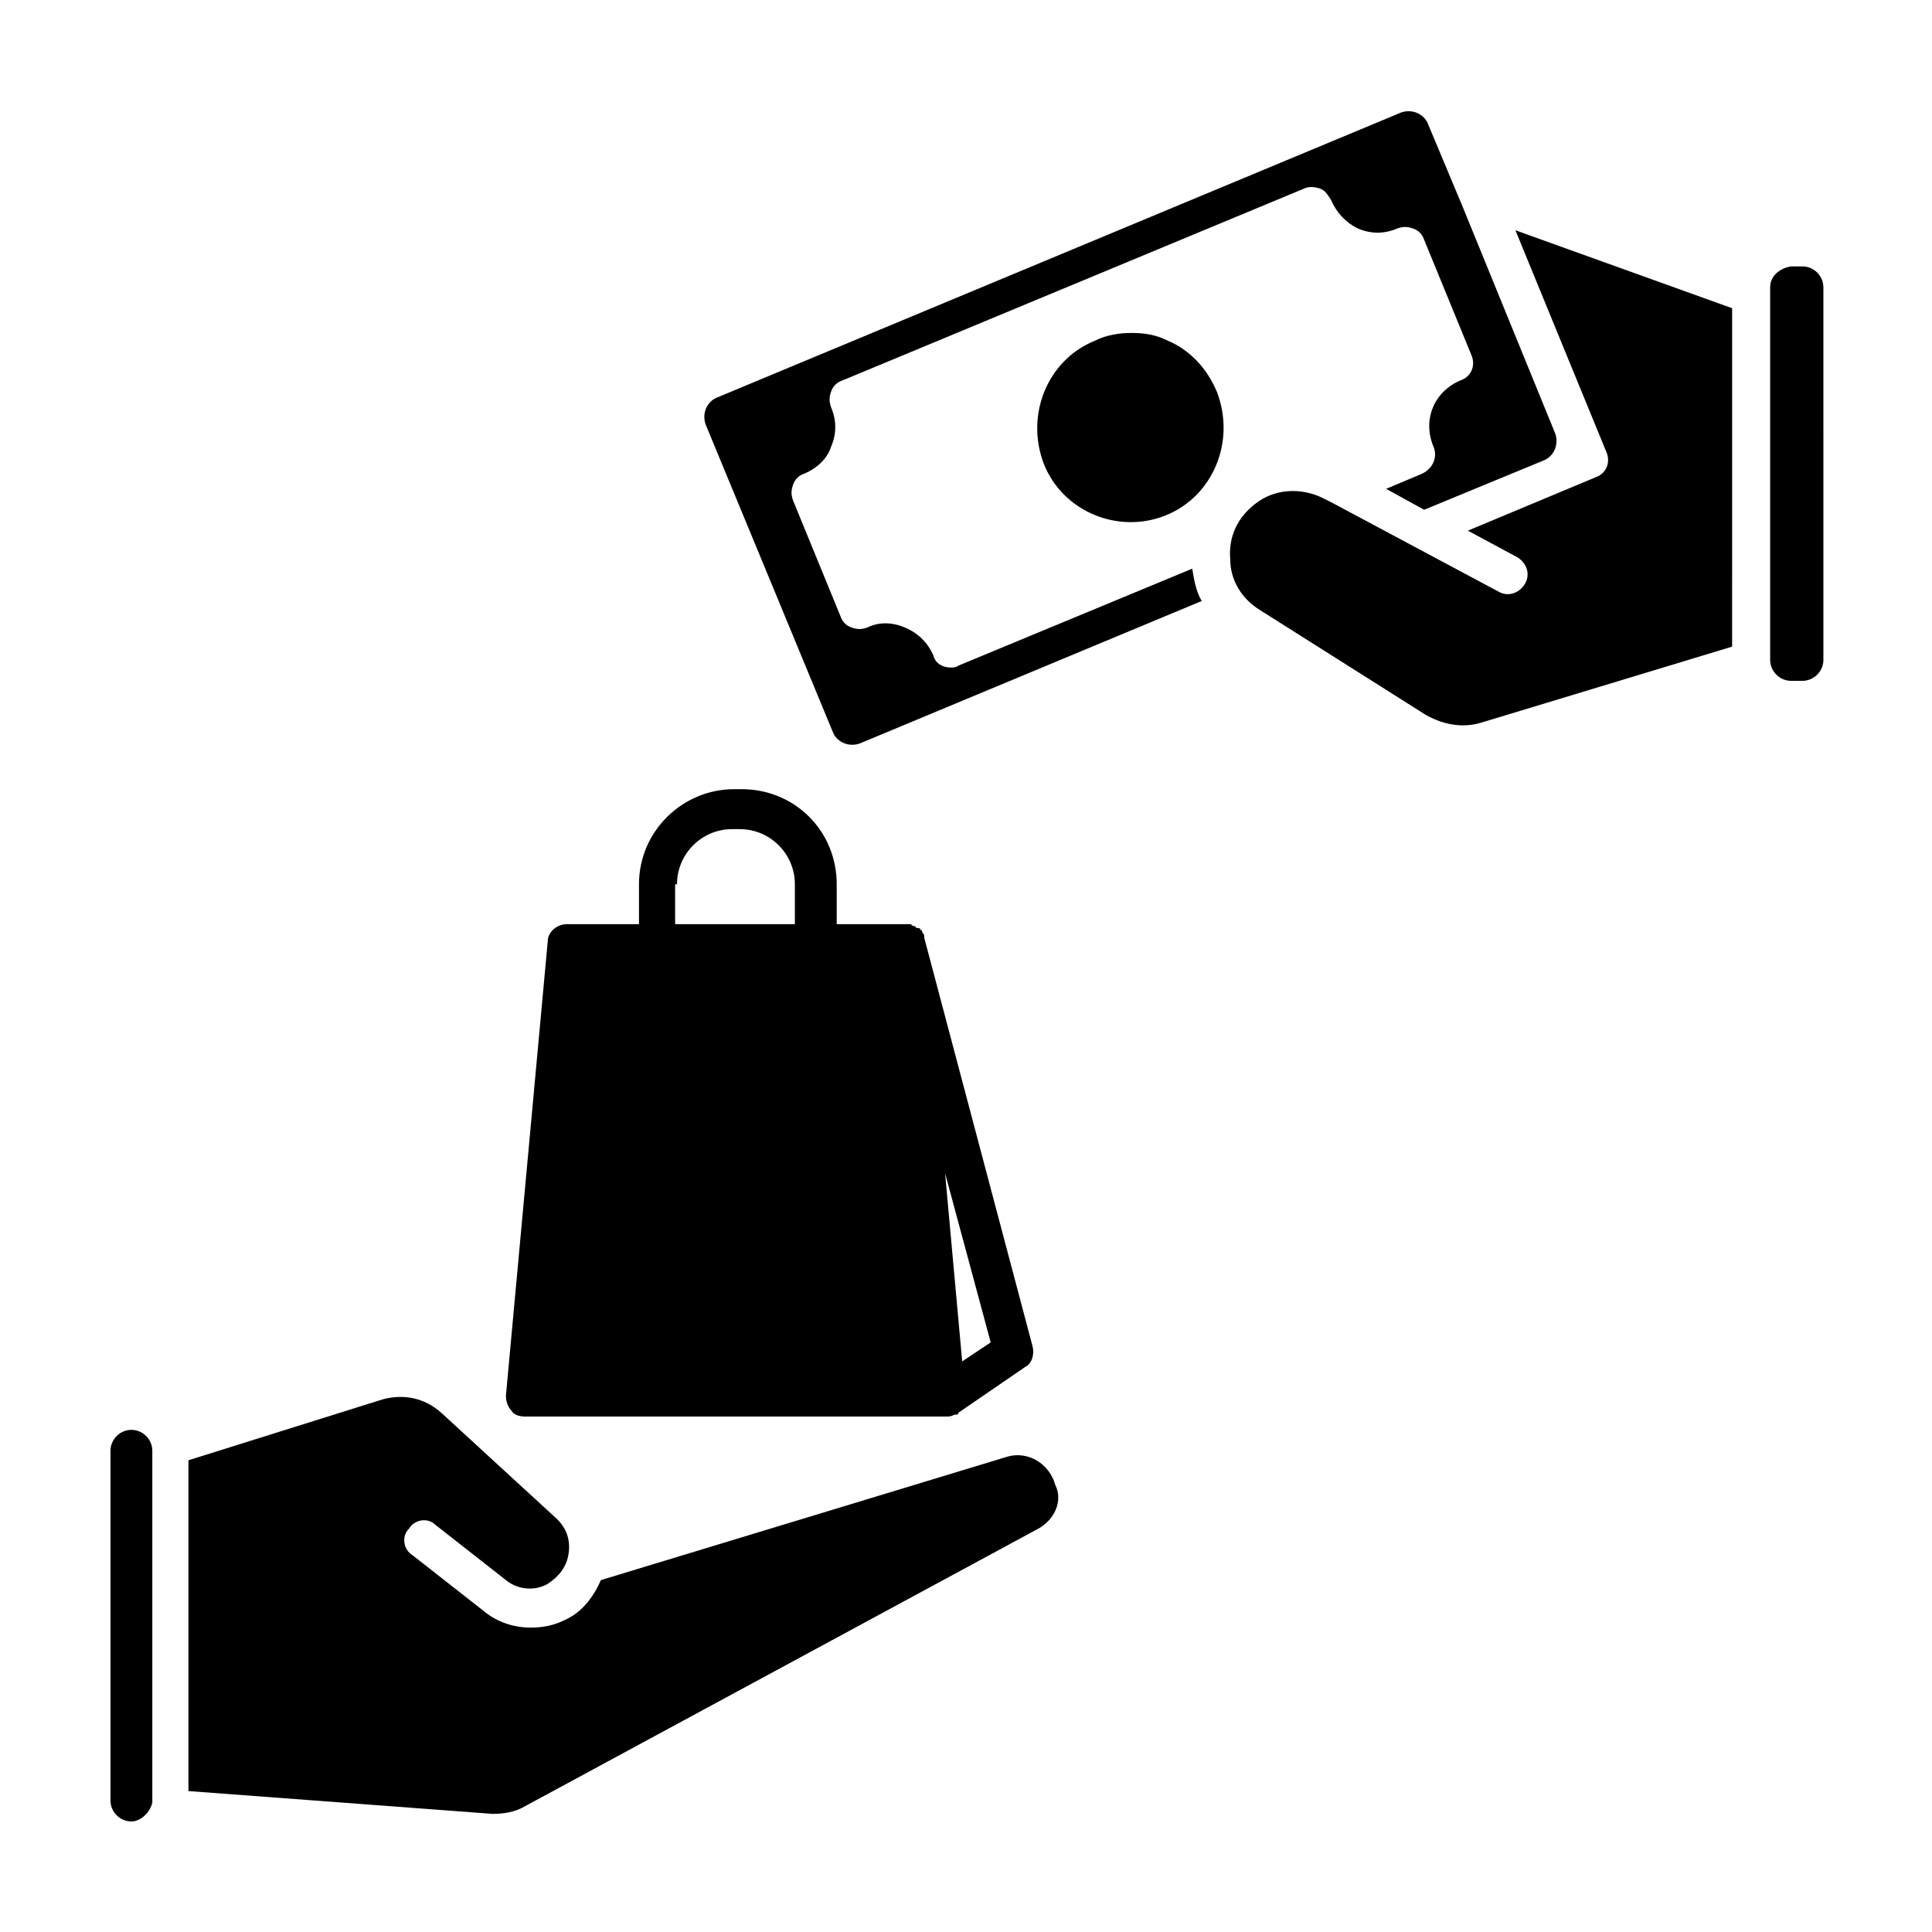
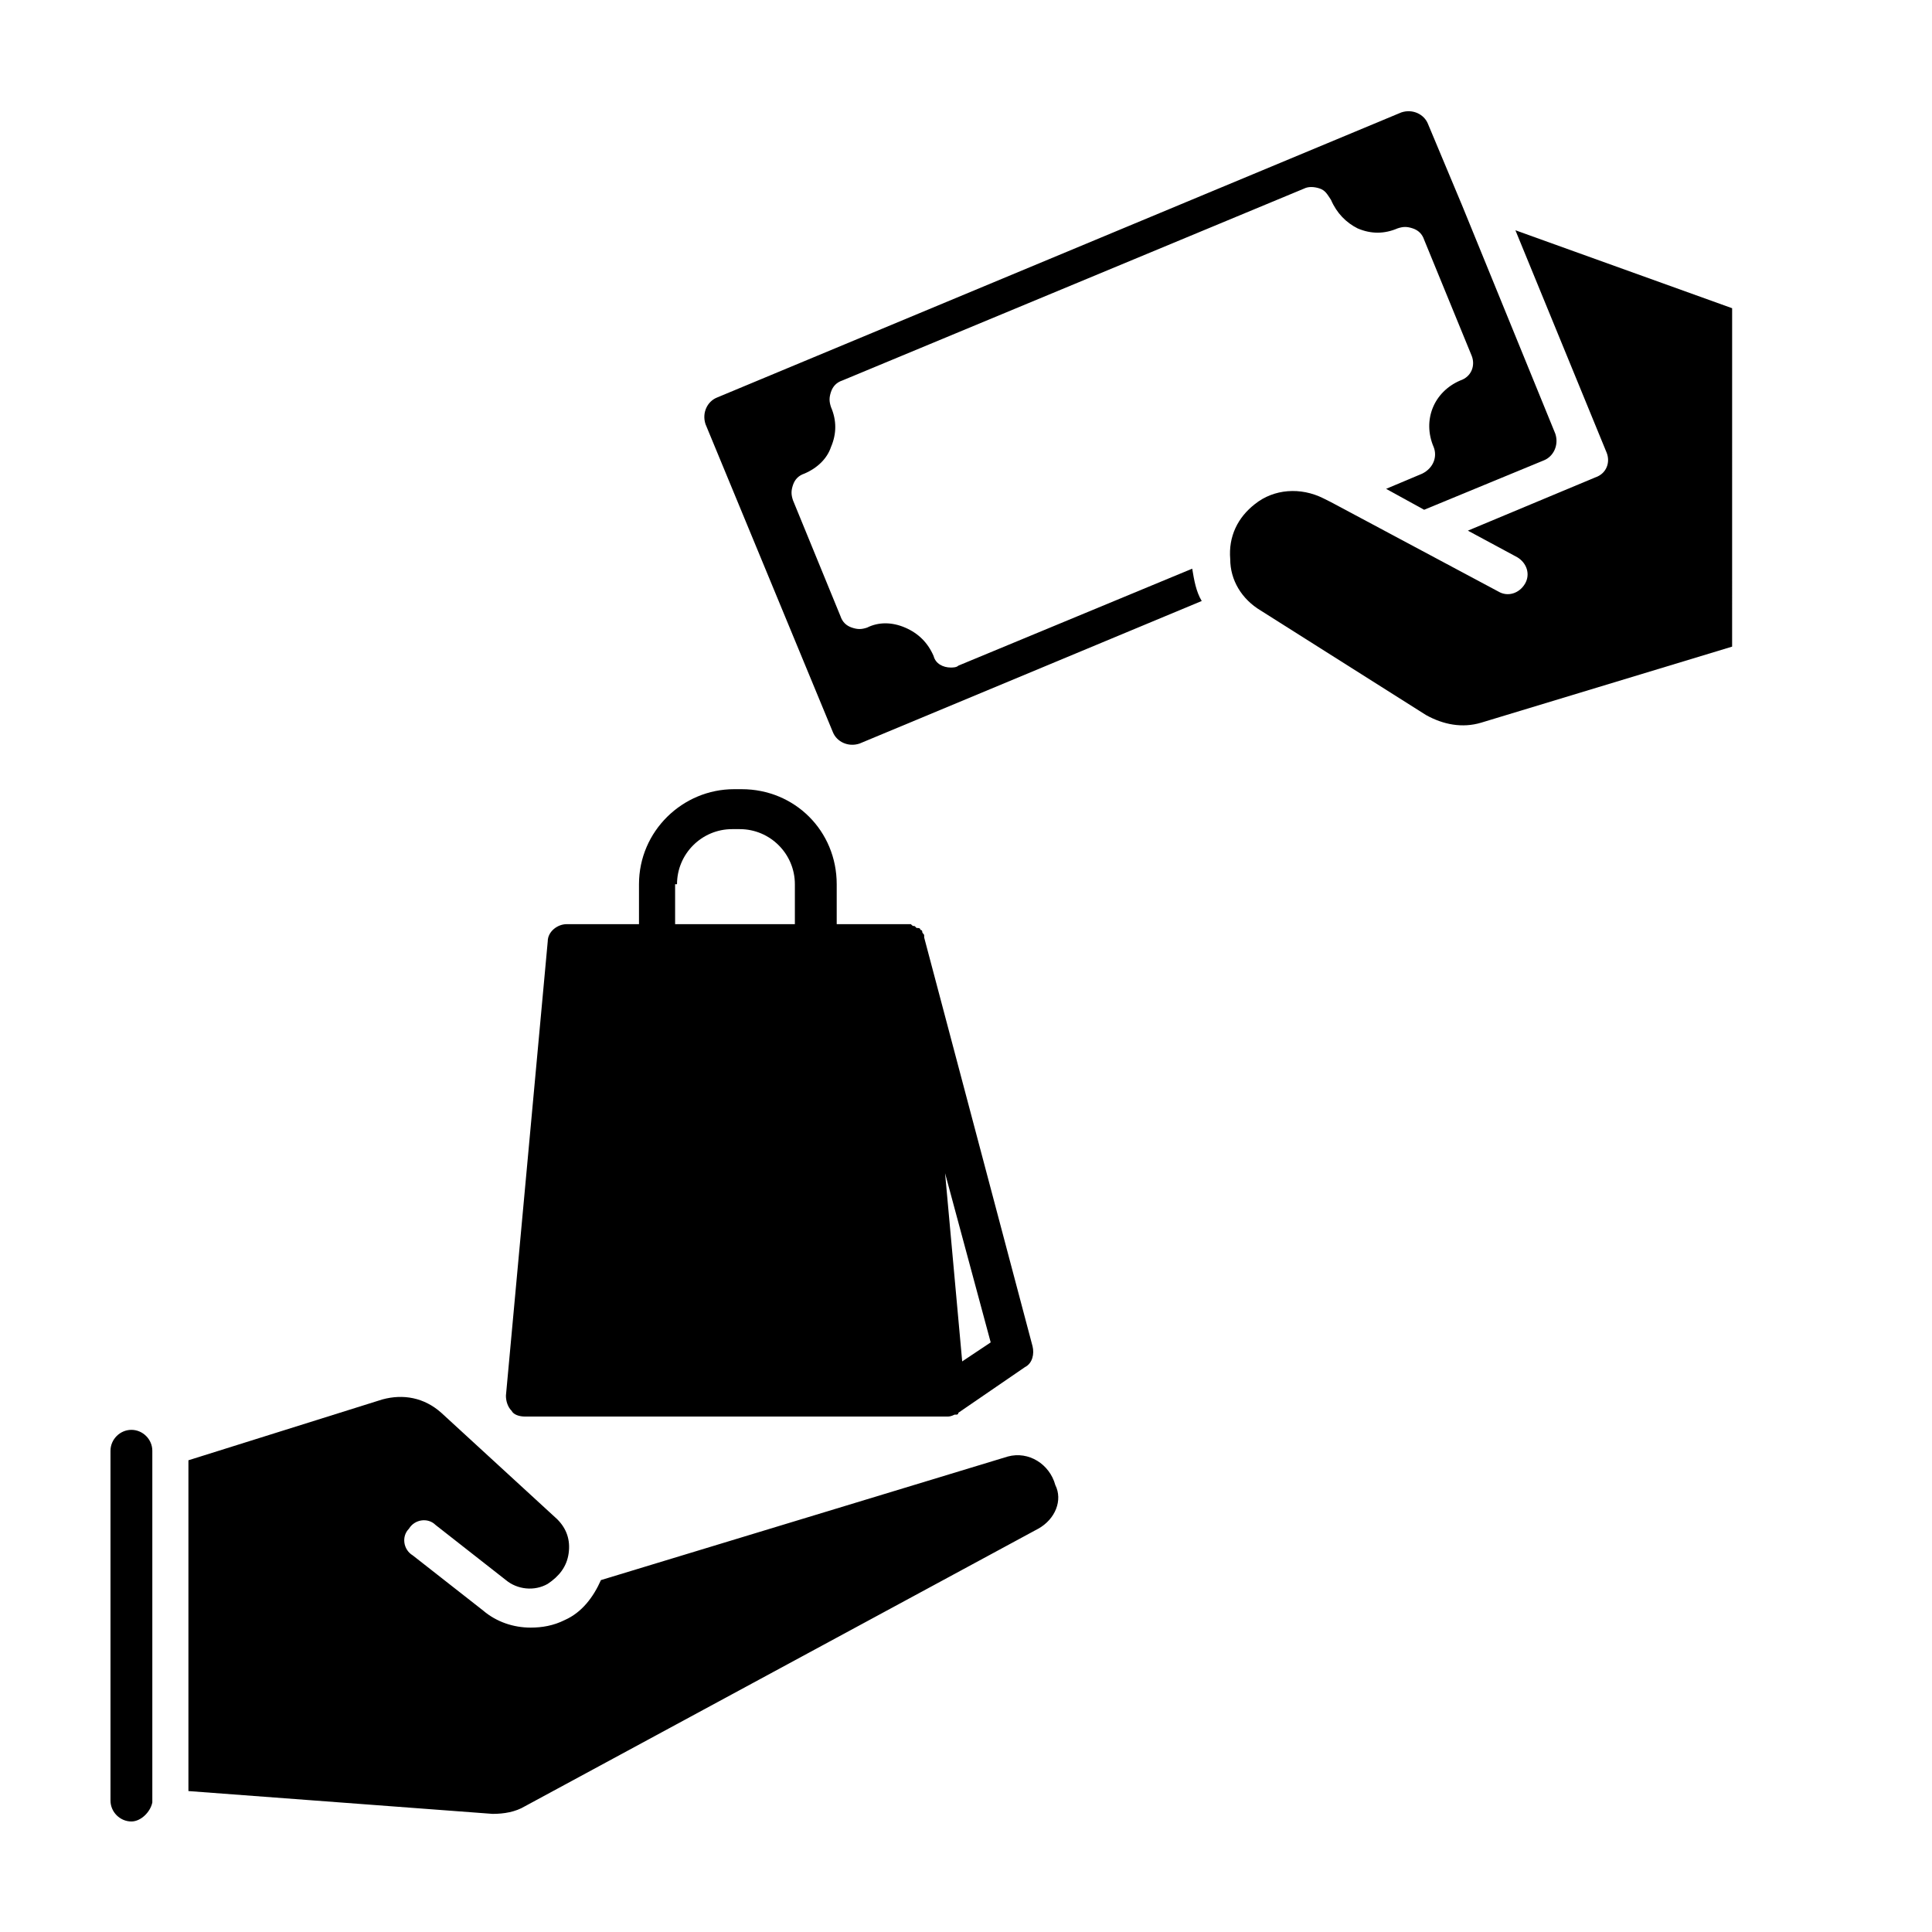
<svg xmlns="http://www.w3.org/2000/svg" fill="#000000" width="800px" height="800px" version="1.1" viewBox="144 144 512 512">
  <g>
    <path d="m178.82 626.71c-3.019 0-5.539-2.516-5.539-5.539v-92.703c0-3.023 2.519-5.543 5.543-5.543s5.543 2.519 5.543 5.543v93.203c-0.508 2.523-3.027 5.039-5.547 5.039zm240.32-77.586-136.03 73.555c-2.519 1.512-5.543 2.016-8.566 2.016l-80.609-6.047v-87.66l51.387-16.121c5.543-1.512 11.082-0.504 15.617 3.527l30.73 28.215c2.519 2.519 3.527 5.543 3.023 9.07-0.504 3.527-2.519 6.047-5.543 8.062-3.527 2.016-8.062 1.512-11.082-1.008l-18.641-14.609c-2.016-2.016-5.543-1.512-7.055 1.008-2.016 2.016-1.512 5.543 1.008 7.055l18.641 14.609c3.527 3.023 8.062 4.535 12.594 4.535 3.023 0 6.047-0.504 9.07-2.016 4.535-2.016 7.559-6.047 9.574-10.578l107.82-32.746c5.543-1.512 11.082 2.016 12.594 7.559 2.016 4.019 0 9.055-4.531 11.574z" />
    <path d="m283.11 519.4h111.85c0.504 0 1.008 0 2.016-0.504h0.504s0.504 0 0.504-0.504l17.633-12.09c2.016-1.008 2.519-3.527 2.016-5.543l-28.719-108.32v-0.504c0-0.504-0.504-0.504-0.504-1.008 0-0.504-0.504-0.504-0.504-0.504 0-0.504-0.504-0.504-1.008-0.504l-0.504-0.504c-0.504 0-0.504 0-1.008-0.504h-1.008-0.504-18.137v-10.578c0-14.105-11.082-25.191-25.191-25.191h-2.016c-13.602 0-25.191 11.082-25.191 25.191v10.578h-19.141c-2.519 0-5.039 2.016-5.039 4.535l-11.082 120.41c0 1.512 0.504 3.023 1.512 4.031 0.504 1.008 2.012 1.512 3.523 1.512zm115.88-14.613-4.535-49.879 12.09 44.84zm-75.574-126.45c0-8.062 6.551-14.609 14.609-14.609h2.016c8.062 0 14.609 6.551 14.609 14.609v10.578h-31.738v-10.578z" />
-     <path d="m613.11 220.14v98.746c0 3.023 2.519 5.543 5.543 5.543h3.023c3.023 0 5.543-2.519 5.543-5.543l-0.004-98.746c0-3.023-2.519-5.543-5.543-5.543h-3.023c-3.019 0.508-5.539 2.523-5.539 5.543z" />
-     <path d="m453.4 234.25c-3.023-1.512-6.047-2.016-9.574-2.016-3.023 0-6.551 0.504-9.574 2.016-12.594 5.039-18.641 19.648-13.602 32.746 5.039 12.594 19.648 18.641 32.242 13.602s18.641-19.648 13.602-32.746c-2.516-6.047-7.047-11.082-13.094-13.602z" />
    <path d="m397.98 320.4c-0.504 0.504-1.512 0.504-2.016 0.504-2.016 0-4.031-1.008-4.535-3.023-1.512-3.527-4.031-6.047-7.559-7.559-3.527-1.512-7.055-1.512-10.078 0-1.512 0.504-2.519 0.504-4.031 0-1.512-0.504-2.519-1.512-3.023-3.023l-12.594-30.73c-0.504-1.512-0.504-2.519 0-4.031 0.504-1.512 1.512-2.519 3.023-3.023 3.527-1.512 6.047-4.031 7.055-7.055 1.512-3.527 1.512-7.055 0-10.578-0.504-1.512-0.504-2.519 0-4.031 0.504-1.512 1.512-2.519 3.023-3.023l122.43-50.883c1.008-0.504 2.519-0.504 4.031 0s2.016 1.512 3.023 3.023c1.512 3.527 4.031 6.047 7.055 7.559 3.527 1.512 7.055 1.512 10.578 0 1.512-0.504 2.519-0.504 4.031 0 1.512 0.504 2.519 1.512 3.023 3.023l12.594 30.73c1.008 2.519 0 5.543-3.023 6.551-7.055 3.023-10.078 10.578-7.055 17.633 1.008 2.519 0 5.543-3.023 7.055l-9.574 4.031 10.078 5.543 31.738-13.098c2.519-1.008 4.031-4.031 3.023-7.055l-24.684-60.461-9.07-21.664c-1.008-2.519-4.031-4.031-7.055-3.023l-181.37 75.57c-2.519 1.008-4.031 4.031-3.023 7.055l33.754 81.617c1.008 2.519 4.031 4.031 7.055 3.023l90.688-37.785c-1.512-2.519-2.016-5.543-2.519-8.566z" />
    <path d="m569.78 263.97c1.008 2.519 0 5.543-3.023 6.551l-33.754 14.105 13.098 7.055c2.519 1.512 3.527 4.535 2.016 7.055-1.512 2.519-4.535 3.527-7.055 2.016l-44.336-23.68-2.016-1.008c-6.047-3.023-13.098-2.519-18.137 1.512-4.535 3.527-7.055 8.566-6.551 14.609 0 5.543 3.023 10.578 8.062 13.602l43.832 27.711c4.535 2.519 9.574 3.527 14.609 2.016l66.504-20.152 0.004-89.68-57.434-20.656z" />
  </g>
</svg>